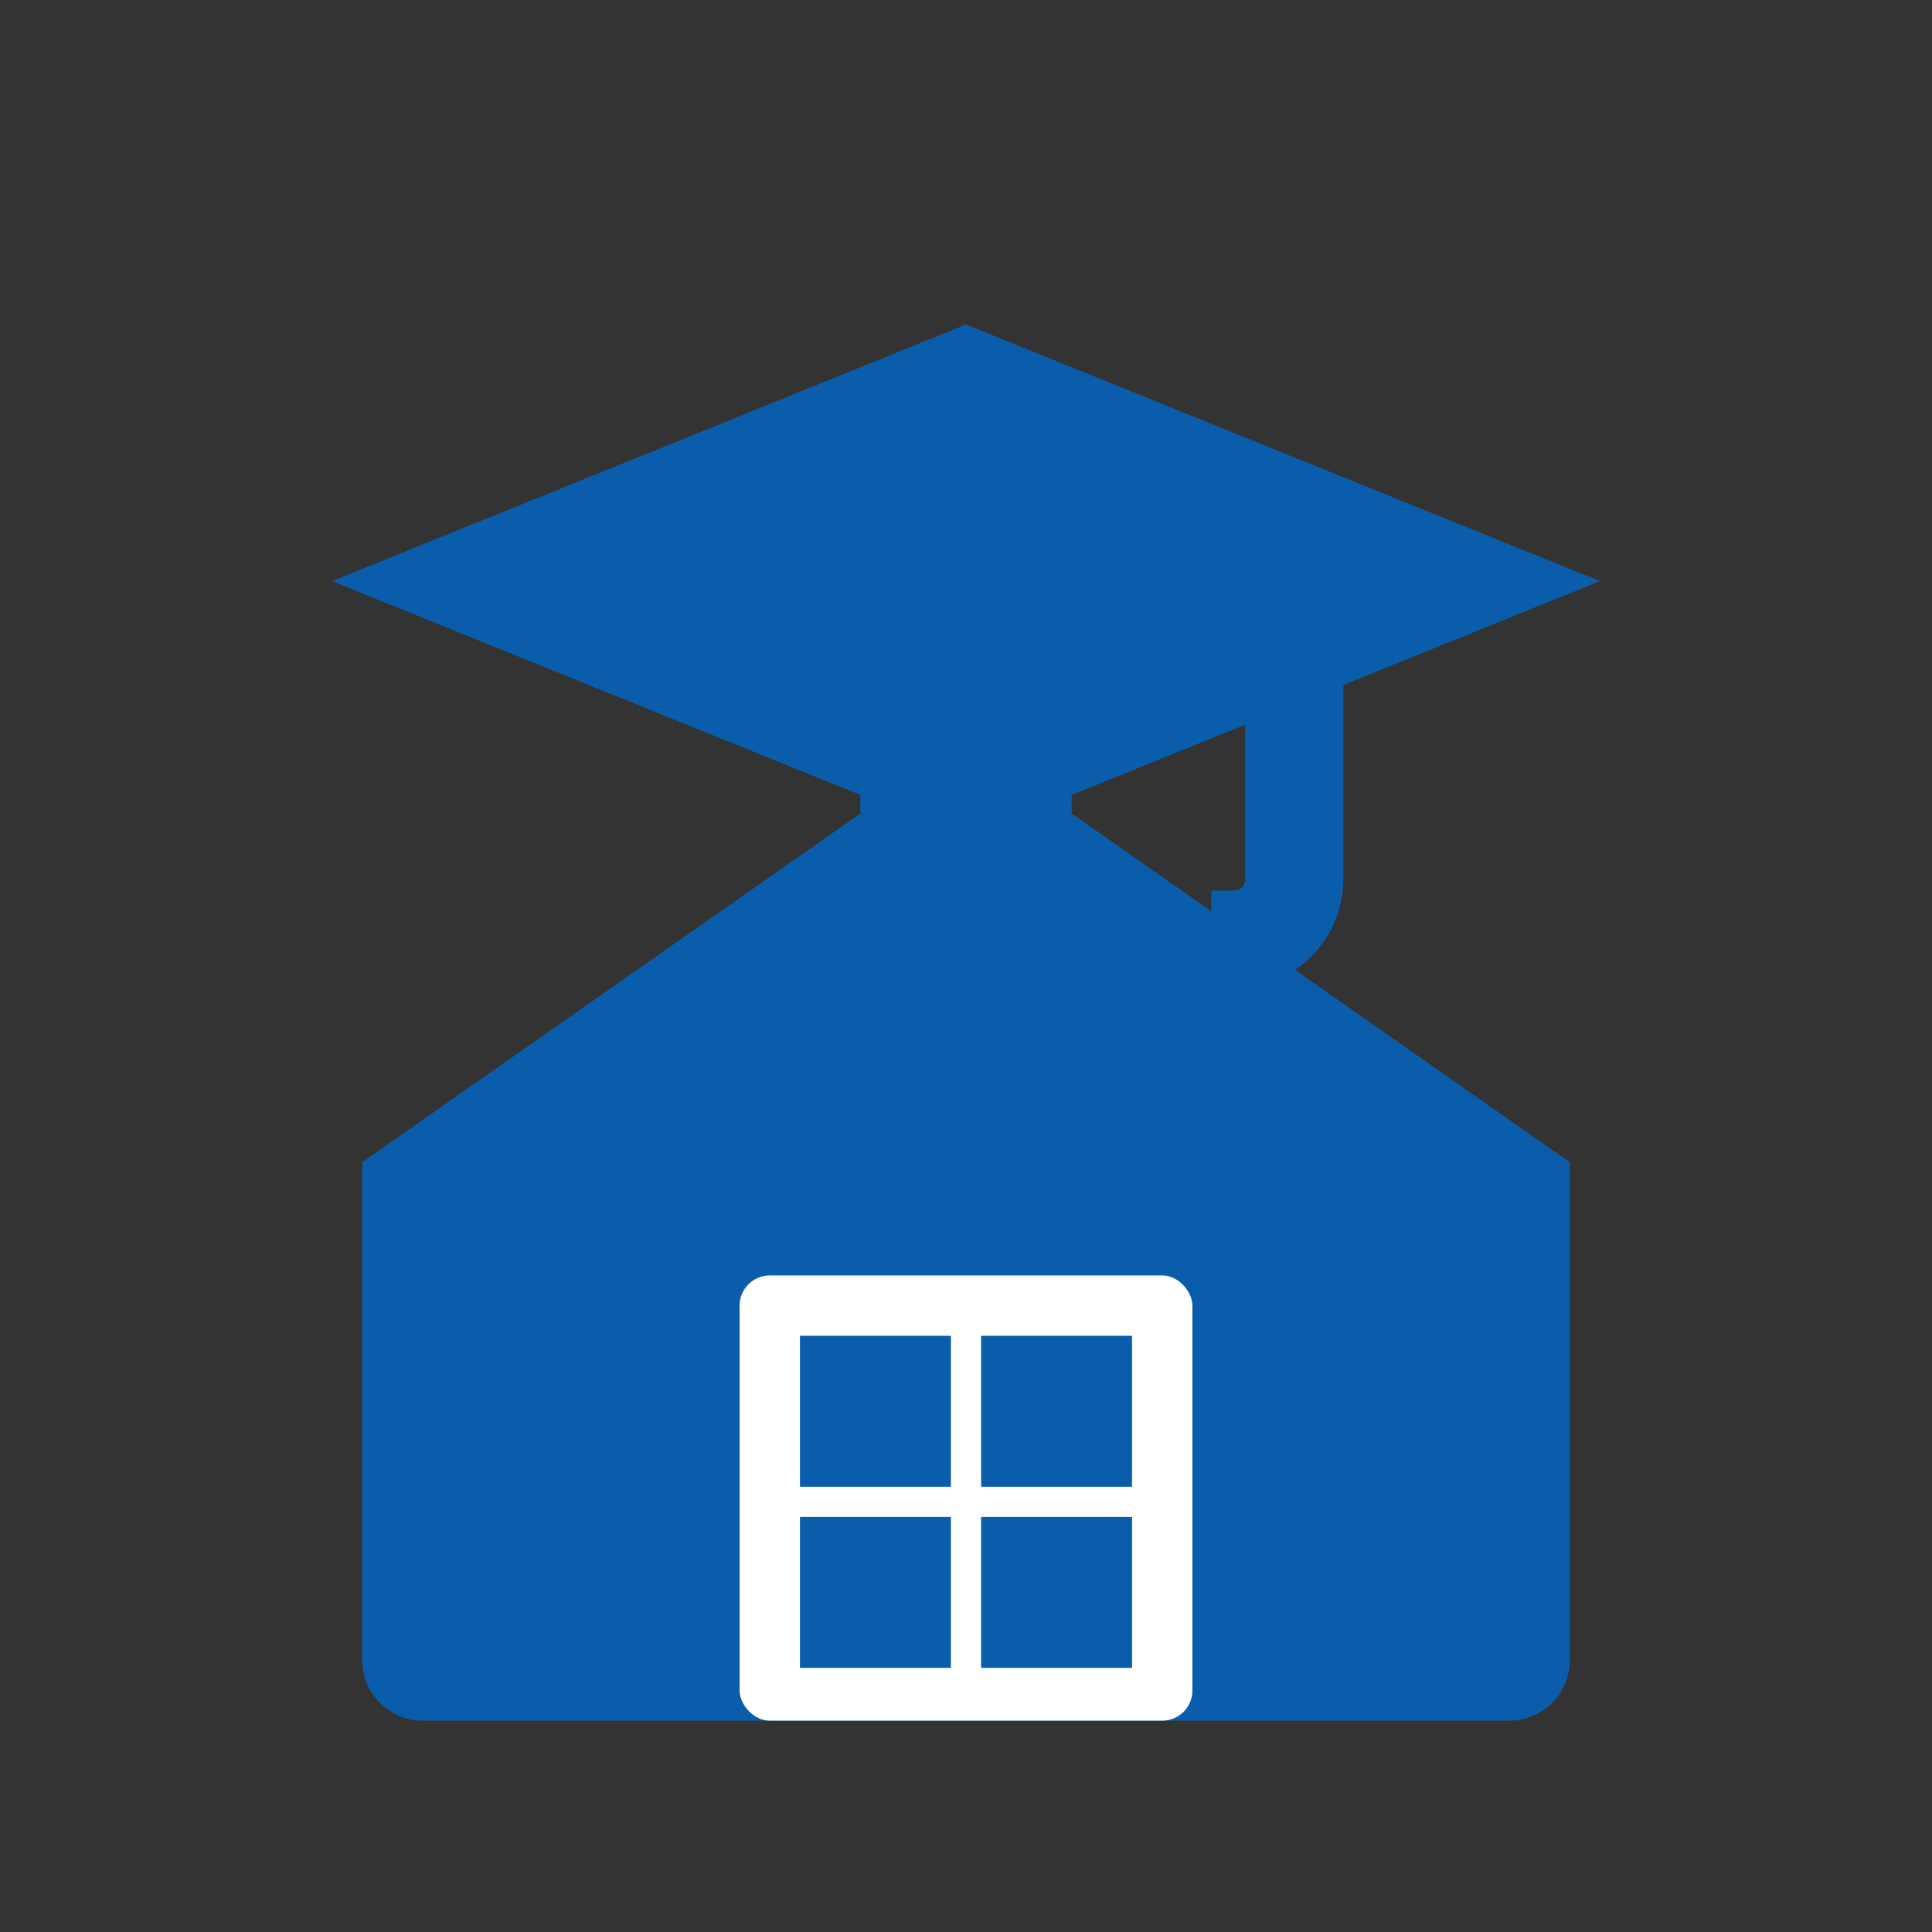
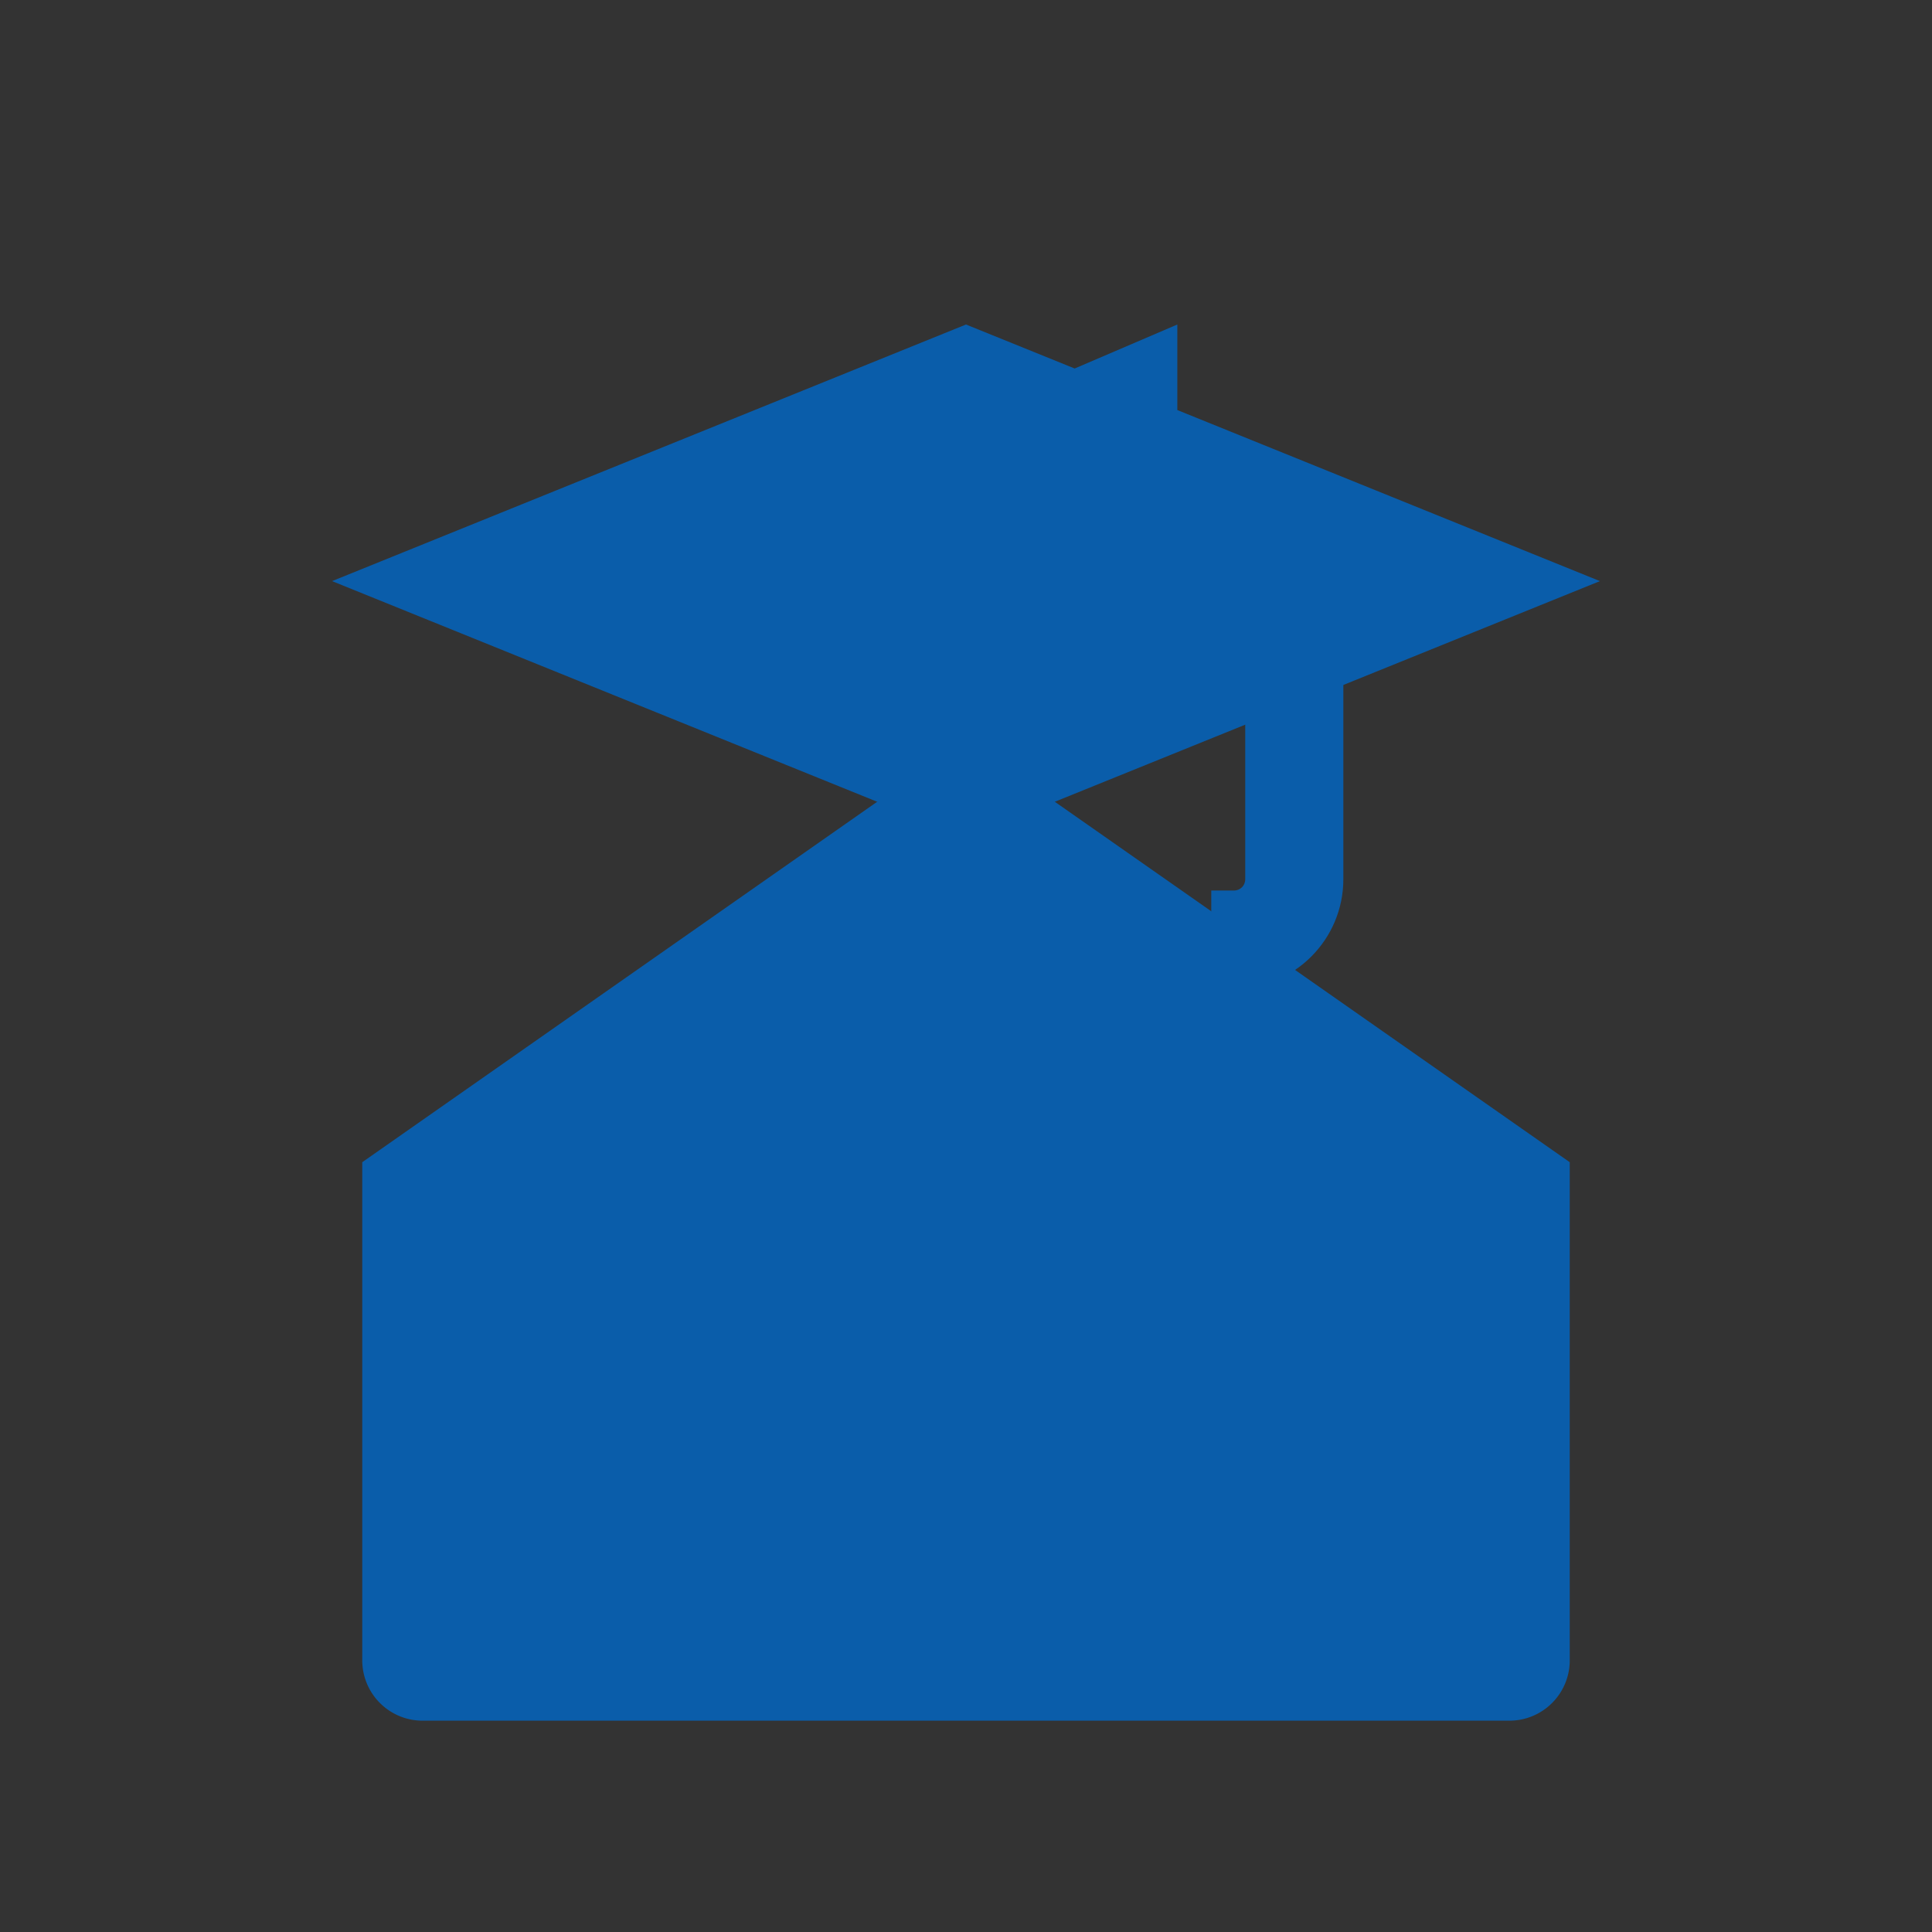
<svg xmlns="http://www.w3.org/2000/svg" width="512" height="512" viewBox="0 0 512 512">
  <rect x="0" y="0" width="512" height="512" fill="#333333" stroke="none" />
  <title>Real Estate Exam Logo - Solid</title>
  <defs>
    <style>
      .primary { fill:#0A5DAA; }
    </style>
  </defs>
  <g class="primary">
-     <path d="M256 86L88 154l168 68 168-68-168-68zm-28 114v44l28 12 28-12v-44l-28 12-28-12z" />
+     <path d="M256 86L88 154l168 68 168-68-168-68zv44l28 12 28-12v-44l-28 12-28-12z" />
    <path d="M356 161v72c0 16-13 29-29 29h-6v-26h6c1.7 0 3-1.3 3-3v-68l26-4z" />
    <circle cx="321" cy="262" r="12" />
  </g>
  <g class="primary">
    <path d="M96 308l160-112 160 112v132a16 16 0 0 1-16 16H112a16 16 0 0 1-16-16V308z" />
-     <rect x="196" y="338" width="120" height="118" rx="8" ry="8" fill="#fff" />
    <rect x="212" y="354" width="40" height="40" class="primary" />
-     <rect x="260" y="354" width="40" height="40" class="primary" />
-     <rect x="212" y="402" width="40" height="40" class="primary" />
-     <rect x="260" y="402" width="40" height="40" class="primary" />
  </g>
</svg>